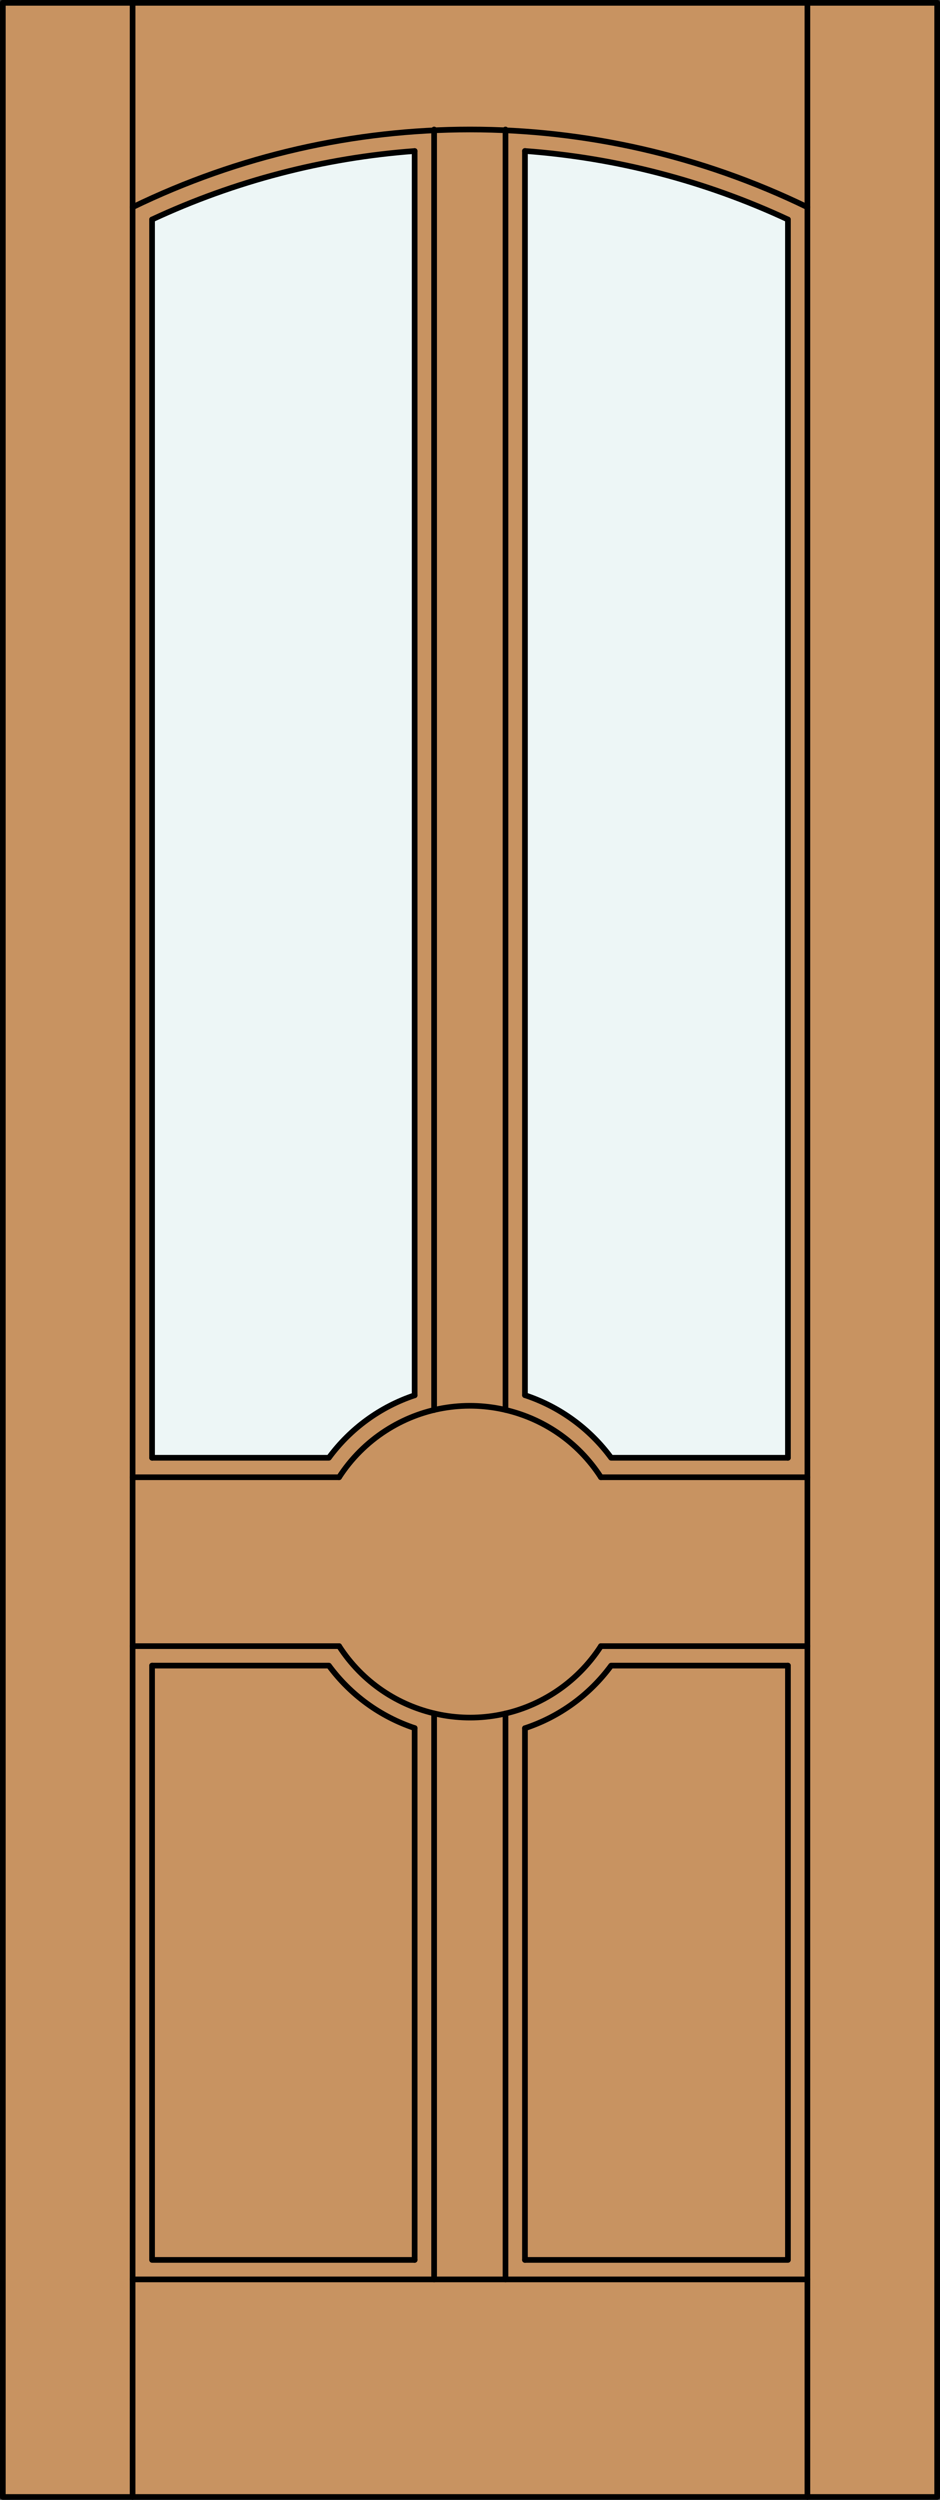
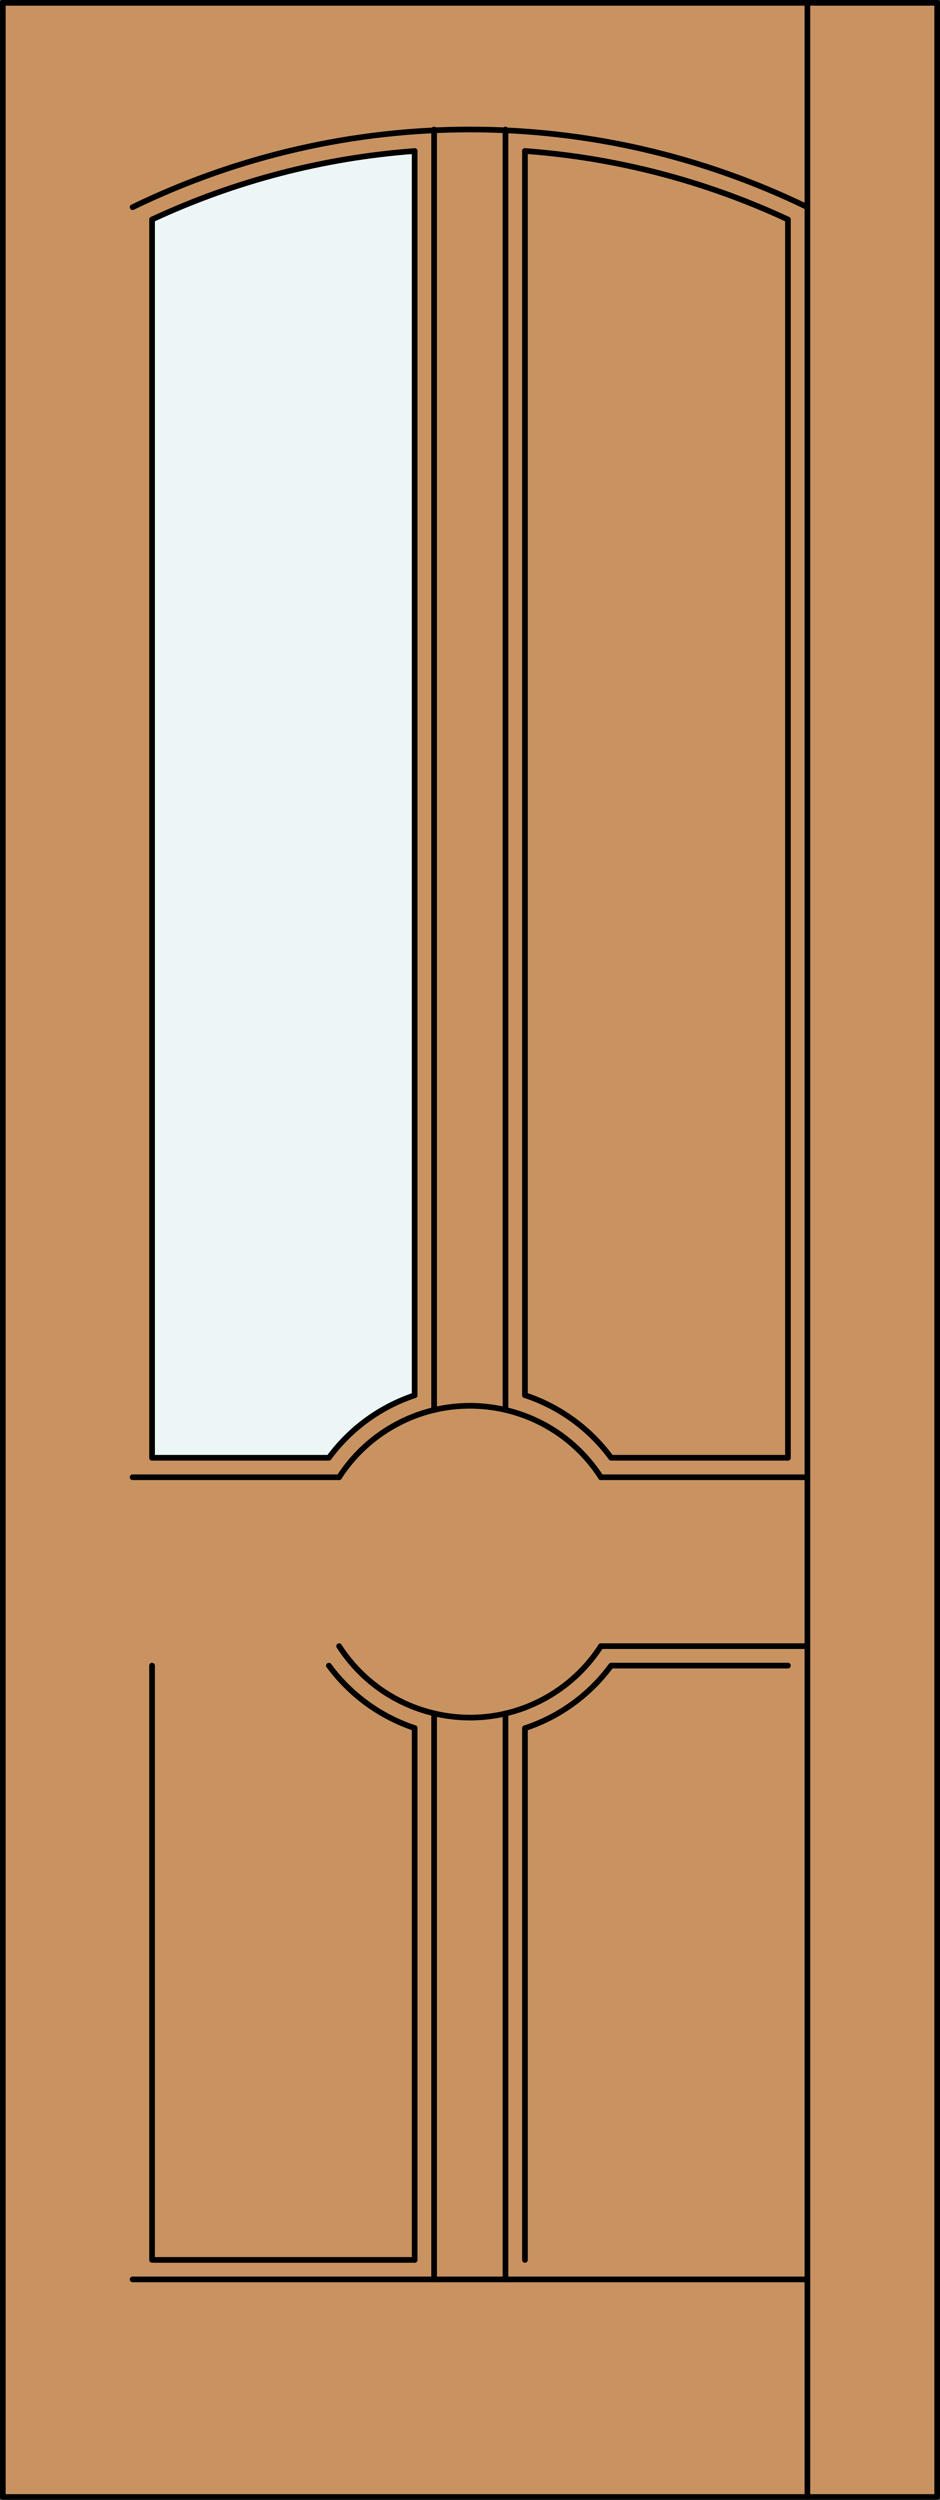
<svg xmlns="http://www.w3.org/2000/svg" version="1.1" id="Layer_1" x="0px" y="0px" width="83.012px" height="220.531px" viewBox="46.163 568.28 83.012 220.531" style="enable-background:new 46.163 568.28 83.012 220.531;" xml:space="preserve">
  <rect x="46.163" y="568.28" width="83.012" height="220.531" fill="#333333" stroke="none" />
  <style type="text/css">

	.st0{fill:#EDF6F6;}
	.st1{fill:#C89361;}
	.st2{fill:none;stroke:#000000;stroke-width:0.5;stroke-linecap:round;stroke-linejoin:round;}

</style>
  <g id="DOOR_FILL">
    <rect x="46.413" y="568.53" class="st1" width="82.512" height="220.031" />
  </g>
  <g id="GLASS">
    <path class="st0" d="M59.592,587.644c7.3-3.402,15.157-5.449,23.189-6.041v109.769c-3.034,1.011-5.68,2.936-7.574,5.511H59.592   V587.644z" />
-     <path class="st0" d="M115.746,696.882h-15.615c-1.902-2.585-4.561-4.515-7.609-5.521V581.6c8.044,0.589,15.914,2.638,23.224,6.044   V696.882z" />
  </g>
  <g id="_x31_">
    <rect x="46.413" y="568.53" class="st2" width="82.512" height="220.031" />
-     <line class="st2" x1="57.873" y1="788.562" x2="57.873" y2="568.53" />
    <line class="st2" x1="117.465" y1="788.562" x2="117.465" y2="568.53" />
    <line class="st2" x1="115.746" y1="587.644" x2="115.746" y2="696.882" />
-     <polyline class="st2" points="115.746,715.218 115.746,767.647 92.522,767.647  " />
    <polyline class="st2" points="82.781,767.647 59.592,767.647 59.592,715.218  " />
    <line class="st2" x1="59.592" y1="696.882" x2="59.592" y2="587.644" />
    <path class="st2" d="M117.465,586.558c-18.813-9.139-40.779-9.139-59.592,0" />
    <path class="st2" d="M115.746,587.644c-7.311-3.406-15.18-5.455-23.224-6.044" />
    <path class="st2" d="M82.781,581.603c-8.032,0.592-15.89,2.639-23.189,6.041" />
    <line class="st2" x1="117.465" y1="769.366" x2="57.873" y2="769.366" />
    <path class="st2" d="M99.229,698.601c-4.114-6.384-12.625-8.225-19.009-4.11c-1.647,1.062-3.049,2.463-4.111,4.11" />
    <line class="st2" x1="82.781" y1="767.647" x2="82.781" y2="720.729" />
    <line class="st2" x1="99.229" y1="698.601" x2="117.465" y2="698.601" />
    <line class="st2" x1="92.522" y1="581.6" x2="92.522" y2="691.36" />
    <line class="st2" x1="82.781" y1="691.371" x2="82.781" y2="581.603" />
-     <line class="st2" x1="57.873" y1="713.499" x2="76.109" y2="713.499" />
    <line class="st2" x1="92.522" y1="720.74" x2="92.522" y2="767.647" />
    <line class="st2" x1="84.5" y1="692.668" x2="84.5" y2="579.703" />
    <line class="st2" x1="99.229" y1="713.499" x2="117.465" y2="713.499" />
    <line class="st2" x1="90.803" y1="769.366" x2="90.803" y2="719.44" />
    <path class="st2" d="M115.746,715.218h-15.615c-1.902,2.586-4.561,4.516-7.609,5.522" />
-     <path class="st2" d="M82.781,720.729c-3.034-1.01-5.68-2.936-7.574-5.511H59.592" />
+     <path class="st2" d="M82.781,720.729c-3.034-1.01-5.68-2.936-7.574-5.511" />
    <path class="st2" d="M76.109,713.499c4.114,6.385,12.625,8.225,19.009,4.111c1.647-1.063,3.049-2.464,4.111-4.111" />
    <line class="st2" x1="84.5" y1="769.366" x2="84.5" y2="719.432" />
    <line class="st2" x1="90.803" y1="692.66" x2="90.803" y2="579.703" />
    <line class="st2" x1="57.873" y1="698.601" x2="76.109" y2="698.601" />
    <path class="st2" d="M115.746,696.882h-15.615c-1.902-2.585-4.561-4.515-7.609-5.521" />
    <path class="st2" d="M82.781,691.371c-3.034,1.011-5.68,2.936-7.574,5.511H59.592" />
  </g>
  <g id="_x30_">
</g>
  <g id="Layer_1_1_">
</g>
</svg>